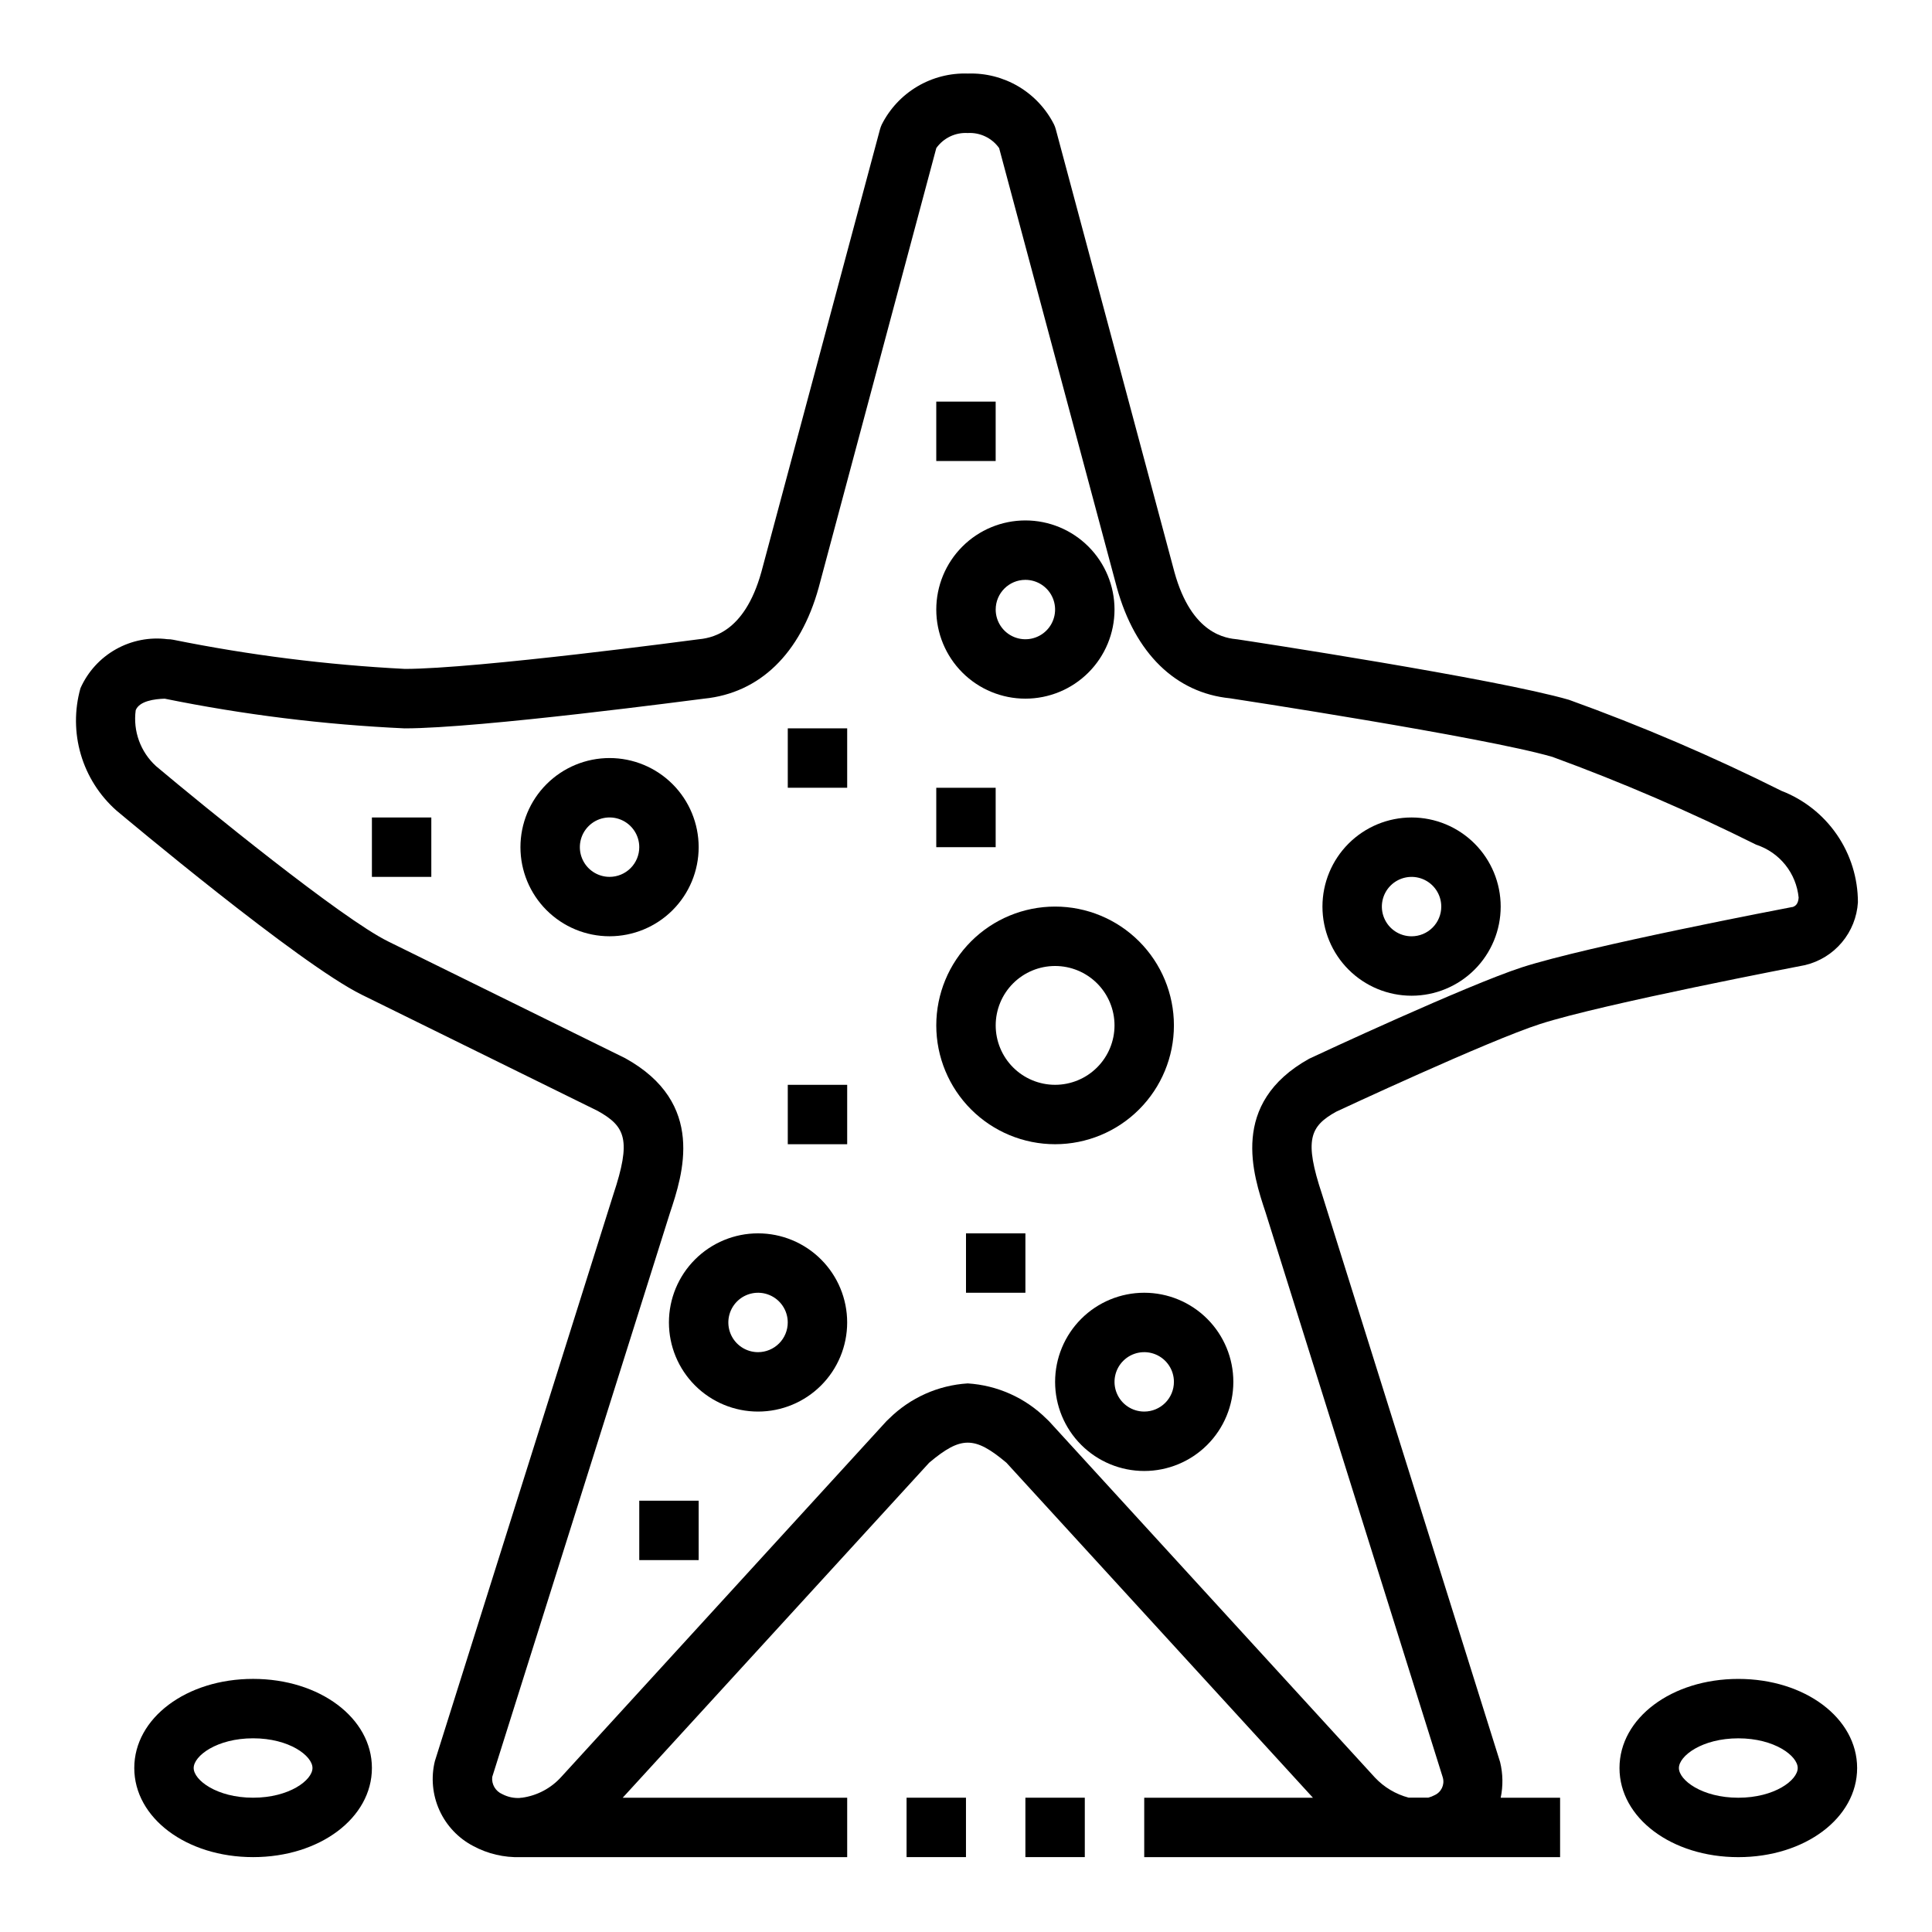
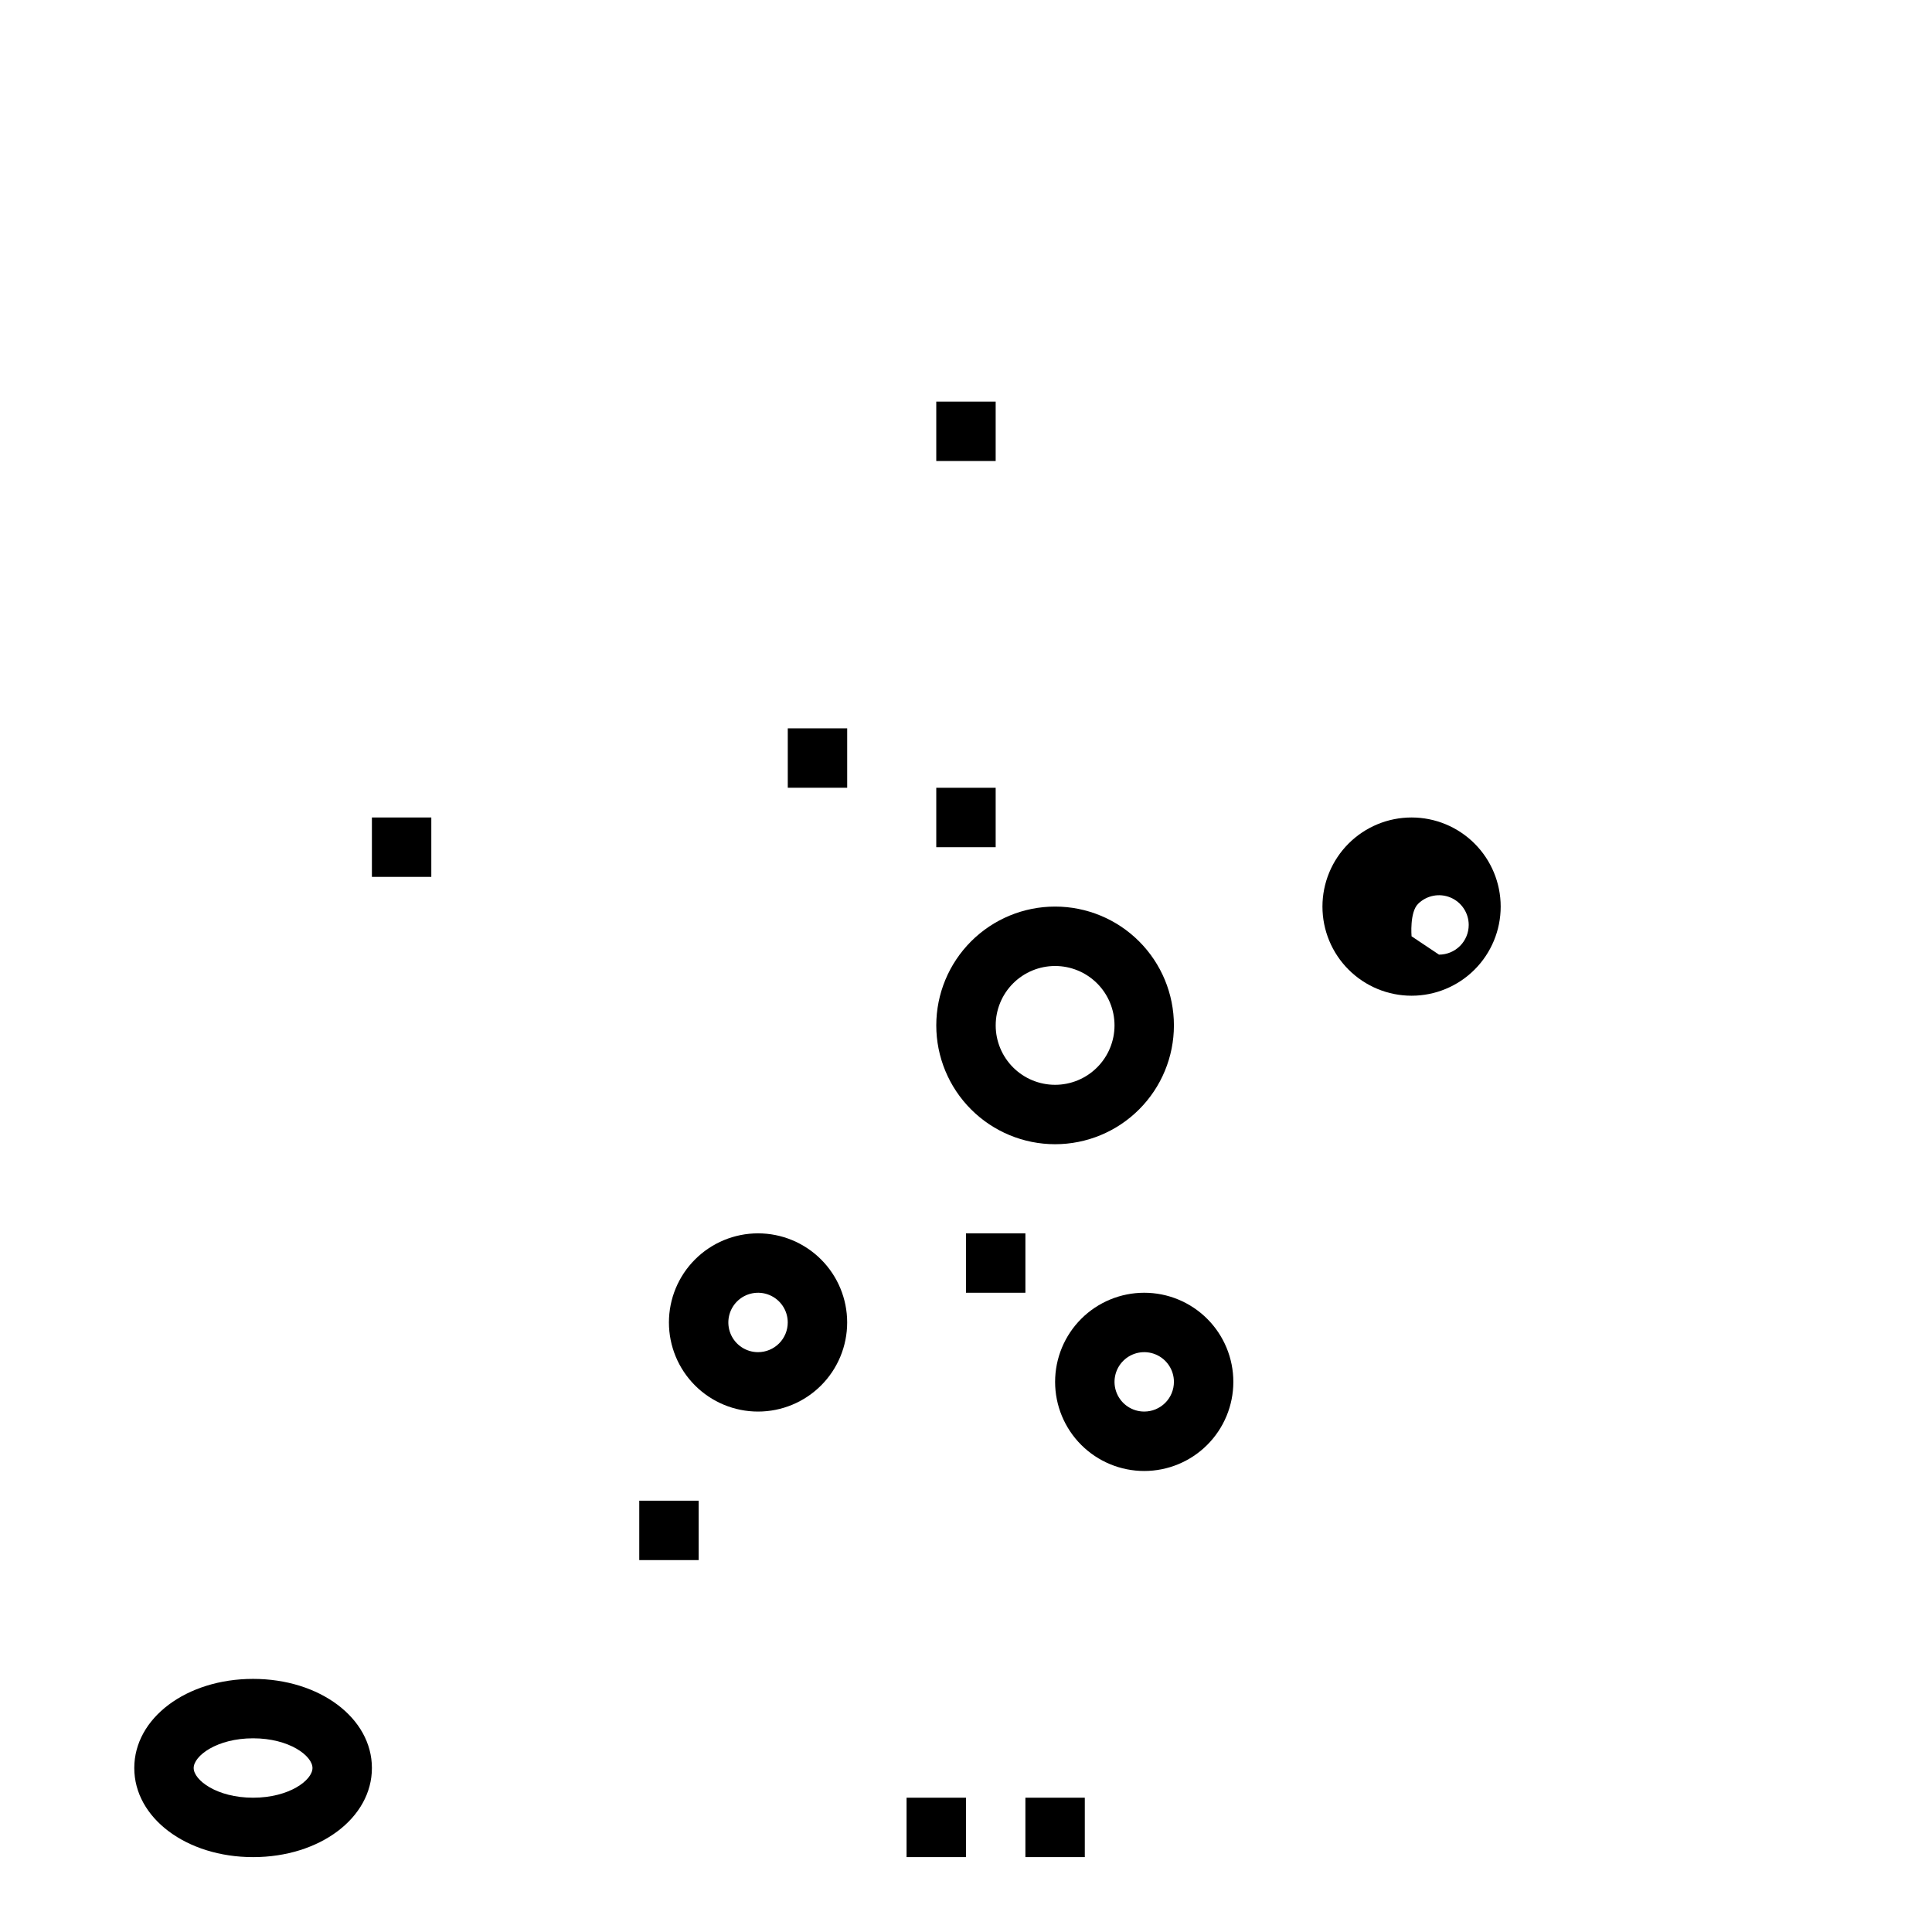
<svg xmlns="http://www.w3.org/2000/svg" fill="#000000" width="800px" height="800px" version="1.1" viewBox="144 144 512 512">
  <g>
-     <path d="m616.04 353.55c-18.258-9.125-37.035-17.172-56.238-24.09-19.23-5.582-84.641-15.547-87.812-16.02-3.008-0.301-12.156-1.211-16.75-17.82l-31.426-117.29c-0.121-0.457-0.281-0.902-0.48-1.332-2.121-4.195-5.398-7.695-9.441-10.09-4.047-2.391-8.691-3.578-13.387-3.418-4.699-0.164-9.348 1.023-13.395 3.418-4.043 2.394-7.32 5.898-9.438 10.098-0.199 0.426-0.359 0.867-0.48 1.324l-31.41 117.21c-4.629 16.68-13.762 17.594-17.027 17.926-0.582 0.078-58.512 7.801-77.508 7.801l0.004-0.004c-20.598-1.055-41.09-3.633-61.309-7.715-0.516-0.109-1.047-0.16-1.574-0.156-4.731-0.602-9.527 0.34-13.68 2.684-4.152 2.34-7.438 5.961-9.371 10.32-1.613 5.754-1.574 11.844 0.113 17.574s4.957 10.867 9.43 14.828c1.977 1.652 48.477 40.676 64.992 48.805l62.512 30.781c7.438 4.125 8.988 7.707 4.156 22.23l-47.281 150.12c-1.059 4.348-0.629 8.922 1.215 13 1.848 4.078 5.004 7.418 8.973 9.488 3.832 2.059 8.141 3.07 12.492 2.938h86.594v-15.746h-59.488l81.215-88.781c8.414-7.086 12.035-7.086 20.469 0l81.23 88.781h-44.707v15.742l110.21 0.004v-15.746h-15.742c0.656-3.121 0.602-6.348-0.156-9.445l-47.188-150.47c-4.785-14.391-3.234-17.988 3.715-21.875 0.402-0.188 40.477-18.895 54.082-23.254 16.578-5.352 69.227-15.406 70.258-15.617v-0.004c3.797-0.914 7.203-3.023 9.715-6.016 2.512-2.992 4-6.711 4.242-10.609 0-6.406-1.945-12.66-5.574-17.938-3.629-5.277-8.77-9.332-14.75-11.629zm2.922 30.82c-2.203 0.418-54.145 10.336-71.637 15.98-14.531 4.723-54.215 23.191-56.395 24.23-21.168 11.809-14.879 30.699-11.539 40.723l46.996 149.84-0.004-0.004c0.492 1.867-0.441 3.812-2.203 4.598-0.523 0.281-1.078 0.5-1.652 0.652h-5.234c-3.41-0.902-6.496-2.746-8.914-5.312l-86.402-94.465c-0.223-0.238-0.457-0.465-0.707-0.676-5.586-5.519-12.98-8.828-20.812-9.32-7.84 0.488-15.238 3.797-20.824 9.32-0.25 0.211-0.484 0.438-0.707 0.676l-86.152 94.246c-2.715 3.031-6.422 5.004-10.453 5.555h-0.402v0.055c-1.66 0.121-3.32-0.227-4.793-1-1.805-0.758-2.898-2.609-2.684-4.555l47.09-149.45c3.387-10.18 9.691-29.125-11.855-41.035l-62.844-30.953c-12.297-6.055-48.805-35.785-61.488-46.445v-0.004c-4.117-3.754-6.129-9.293-5.383-14.816 0.969-2.441 4.961-2.977 7.684-3.055 20.957 4.258 42.211 6.887 63.574 7.867 20.035 0 77.145-7.621 79.344-7.871 14.746-1.473 25.527-11.895 30.387-29.41l31.176-116.5c1.902-2.676 5.047-4.184 8.32-3.992 3.281-0.191 6.426 1.316 8.332 3.992l31.211 116.51c4.832 17.445 15.617 27.875 29.977 29.301 0.668 0.094 67.148 10.234 85.395 15.516v-0.004c18.434 6.746 36.473 14.52 54.035 23.285 3.035 0.992 5.719 2.844 7.719 5.332 2 2.492 3.227 5.512 3.539 8.691-0.117 1.762-0.906 2.297-1.695 2.523z" />
-     <path d="m305.54 344.89c-6.266 0-12.27 2.488-16.699 6.918-4.43 4.426-6.918 10.434-6.918 16.699 0 6.262 2.488 12.27 6.918 16.699 4.43 4.426 10.434 6.914 16.699 6.914 6.262 0 12.27-2.488 16.699-6.914 4.43-4.43 6.914-10.438 6.914-16.699 0-6.266-2.484-12.273-6.914-16.699-4.43-4.43-10.438-6.918-16.699-6.918zm0 31.488c-3.184 0-6.055-1.918-7.273-4.859-1.219-2.941-0.547-6.328 1.707-8.578 2.25-2.254 5.637-2.926 8.578-1.707s4.859 4.09 4.859 7.273c0 2.086-0.828 4.09-2.305 5.566-1.477 1.477-3.481 2.305-5.566 2.305z" />
-     <path d="m415.74 329.15c6.266 0 12.27-2.484 16.699-6.914 4.43-4.43 6.918-10.438 6.918-16.699 0-6.266-2.488-12.27-6.918-16.699-4.43-4.43-10.434-6.918-16.699-6.918-6.262 0-12.27 2.488-16.699 6.918-4.43 4.43-6.918 10.434-6.918 16.699 0 6.262 2.488 12.27 6.918 16.699 4.43 4.43 10.438 6.914 16.699 6.914zm0-31.488v0.004c3.184 0 6.055 1.918 7.273 4.859 1.219 2.941 0.543 6.324-1.707 8.578-2.25 2.25-5.637 2.926-8.578 1.707-2.941-1.219-4.859-4.09-4.859-7.273 0-4.348 3.523-7.871 7.871-7.871z" />
    <path d="m455.1 415.74c0-8.352-3.316-16.359-9.223-22.266-5.902-5.906-13.914-9.223-22.266-9.223-8.352 0-16.359 3.316-22.266 9.223-5.902 5.906-9.223 13.914-9.223 22.266 0 8.352 3.32 16.359 9.223 22.266 5.906 5.906 13.914 9.223 22.266 9.223 8.352 0 16.363-3.316 22.266-9.223 5.906-5.906 9.223-13.914 9.223-22.266zm-47.23 0c0-4.176 1.656-8.18 4.609-11.133s6.957-4.609 11.133-4.609 8.18 1.656 11.133 4.609 4.613 6.957 4.613 11.133c0 4.176-1.66 8.18-4.613 11.133s-6.957 4.613-11.133 4.613-8.18-1.66-11.133-4.613-4.609-6.957-4.609-11.133z" />
    <path d="m344.89 470.85c-6.262 0-12.27 2.488-16.699 6.918-4.43 4.426-6.918 10.434-6.918 16.695 0 6.266 2.488 12.273 6.918 16.699 4.43 4.43 10.438 6.918 16.699 6.918s12.27-2.488 16.699-6.918c4.43-4.426 6.918-10.434 6.918-16.699 0-6.262-2.488-12.27-6.918-16.695-4.43-4.43-10.438-6.918-16.699-6.918zm0 31.488c-3.184 0-6.055-1.918-7.273-4.859-1.219-2.941-0.543-6.328 1.707-8.582 2.25-2.25 5.637-2.922 8.578-1.703s4.859 4.086 4.859 7.269c0 2.09-0.828 4.094-2.305 5.566-1.477 1.477-3.481 2.309-5.566 2.309z" />
-     <path d="m518.08 360.64c-6.262 0-12.27 2.488-16.699 6.918-4.43 4.43-6.918 10.438-6.918 16.699 0 6.266 2.488 12.27 6.918 16.699 4.43 4.43 10.438 6.918 16.699 6.918 6.266 0 12.27-2.488 16.699-6.918 4.43-4.43 6.918-10.434 6.918-16.699 0-6.262-2.488-12.27-6.918-16.699-4.43-4.43-10.434-6.918-16.699-6.918zm0 31.488c-3.184 0-6.055-1.918-7.273-4.859s-0.543-6.324 1.707-8.578c2.254-2.25 5.637-2.926 8.578-1.707s4.859 4.09 4.859 7.273c0 2.09-0.828 4.09-2.305 5.566-1.477 1.477-3.477 2.305-5.566 2.305z" />
+     <path d="m518.08 360.64c-6.262 0-12.27 2.488-16.699 6.918-4.43 4.43-6.918 10.438-6.918 16.699 0 6.266 2.488 12.27 6.918 16.699 4.43 4.43 10.438 6.918 16.699 6.918 6.266 0 12.27-2.488 16.699-6.918 4.43-4.43 6.918-10.434 6.918-16.699 0-6.262-2.488-12.27-6.918-16.699-4.43-4.43-10.434-6.918-16.699-6.918zm0 31.488s-0.543-6.324 1.707-8.578c2.254-2.25 5.637-2.926 8.578-1.707s4.859 4.09 4.859 7.273c0 2.09-0.828 4.09-2.305 5.566-1.477 1.477-3.477 2.305-5.566 2.305z" />
    <path d="m447.23 486.59c-6.262 0-12.27 2.488-16.699 6.918-4.43 4.43-6.918 10.438-6.918 16.699s2.488 12.27 6.918 16.699 10.438 6.918 16.699 6.918 12.27-2.488 16.699-6.918c4.43-4.43 6.918-10.438 6.918-16.699s-2.488-12.27-6.918-16.699c-4.43-4.43-10.438-6.918-16.699-6.918zm0 31.488c-3.184 0-6.055-1.918-7.273-4.859s-0.543-6.328 1.707-8.578 5.637-2.926 8.578-1.707c2.941 1.219 4.859 4.09 4.859 7.273 0 2.086-0.828 4.09-2.305 5.566-1.477 1.477-3.477 2.305-5.566 2.305z" />
    <path d="m352.77 337.02h15.742v15.742h-15.742z" />
    <path d="m392.12 352.77h15.742v15.742h-15.742z" />
    <path d="m400 470.85h15.742v15.742h-15.742z" />
-     <path d="m352.77 431.49h15.742v15.742h-15.742z" />
    <path d="m392.12 250.43h15.742v15.742h-15.742z" />
    <path d="m242.56 360.64h15.742v15.742h-15.742z" />
    <path d="m313.41 541.7h15.742v15.742h-15.742z" />
-     <path d="m604.67 588.93c-17.656 0-31.488 10.375-31.488 23.617 0 13.242 13.832 23.617 31.488 23.617s31.488-10.375 31.488-23.617c0-13.242-13.832-23.617-31.488-23.617zm0 31.488c-9.613 0-15.742-4.66-15.742-7.871 0-3.211 6.133-7.871 15.742-7.871 9.613 0 15.742 4.66 15.742 7.871 0 3.211-6.133 7.871-15.742 7.871z" />
    <path d="m242.56 612.54c0-13.242-13.832-23.617-31.488-23.617s-31.488 10.375-31.488 23.617c0 13.242 13.832 23.617 31.488 23.617s31.488-10.375 31.488-23.617zm-47.234 0c0-3.211 6.133-7.871 15.742-7.871 9.613 0 15.742 4.66 15.742 7.871 0 3.211-6.133 7.871-15.742 7.871s-15.742-4.66-15.742-7.871z" />
    <path d="m384.25 620.41h15.742v15.742h-15.742z" />
    <path d="m415.74 620.41h15.742v15.742h-15.742z" />
  </g>
</svg>